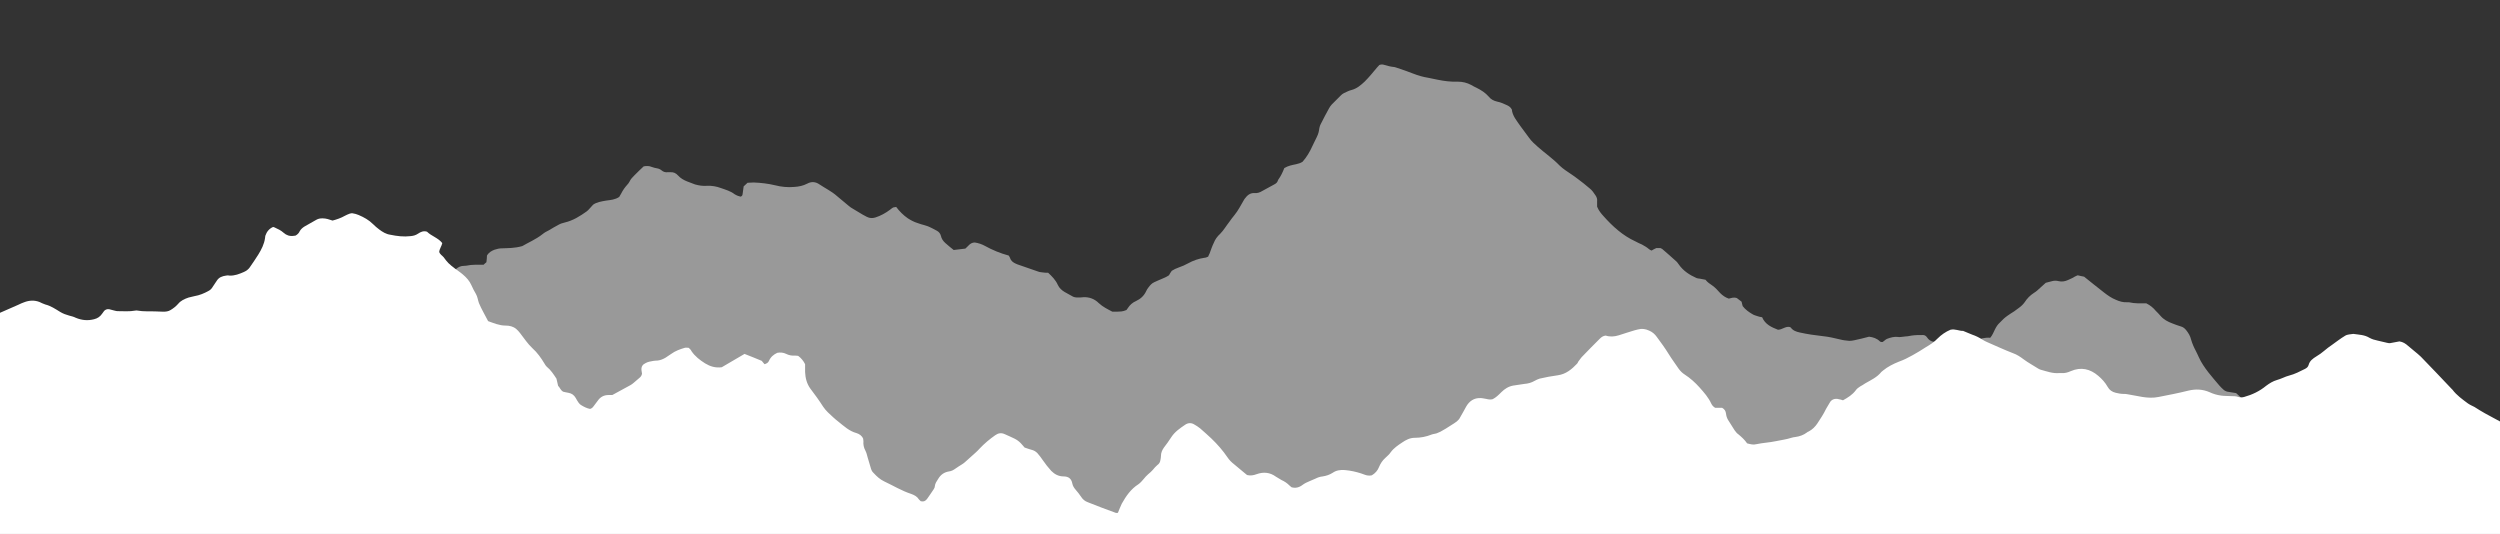
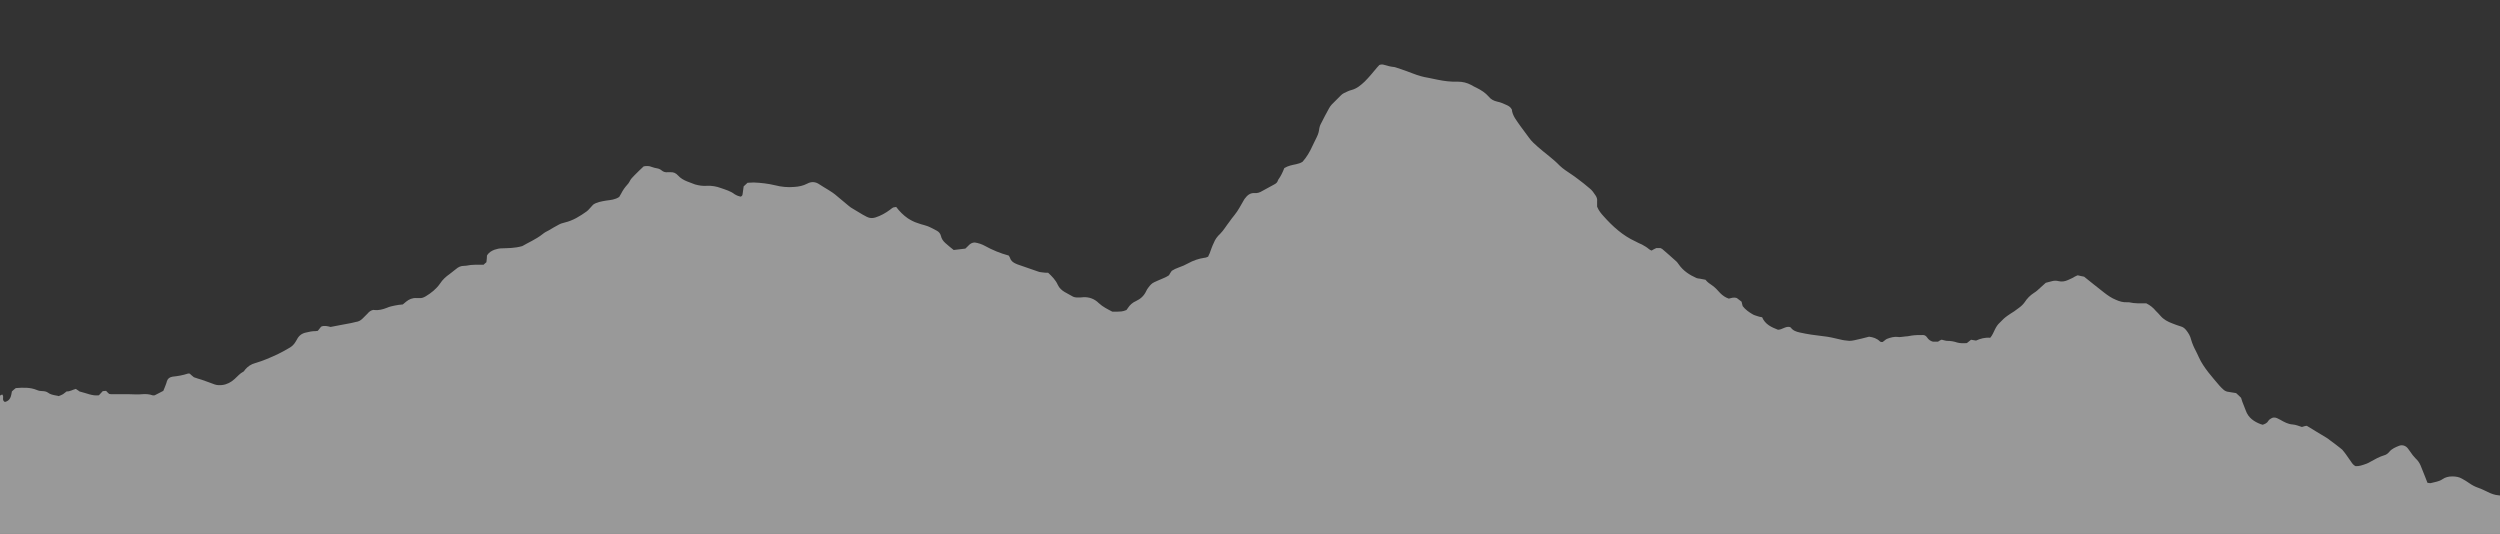
<svg xmlns="http://www.w3.org/2000/svg" version="1.1" id="Layer_1" x="0px" y="0px" viewBox="0 0 899.9 192.2" style="enable-background:new 0 0 899.9 192.2;" xml:space="preserve">
  <rect x="0" y="0" width="899.9" height="192.2" fill="#333333" stroke="none" />
  <style type="text/css"> .st0{opacity:0.5;} .st1{fill:#FFFFFF;} </style>
  <g id="_x35_8uXfL.tif_00000029008865875362851980000016799164060753197702_" class="st0">
    <g>
      <path class="st1" d="M462.3,60.5c1.5-0.9,2.9-1.1,4.3-1.4c0.8-0.2,1.6-0.4,2.3-0.9c1.5-1.7,2.6-3.6,3.5-5.6c0.6-1.4,1.4-2.7,2-4.2 c0.2-0.5,0.3-1,0.4-1.5c0.1-0.9,0.3-1.7,0.7-2.4c0.9-1.8,1.9-3.7,2.9-5.5c0.3-0.5,0.6-1,1-1.4c1.1-1.1,2.2-2.2,3.3-3.3 c0.3-0.3,0.7-0.6,1.1-0.8c0.9-0.4,1.8-0.9,2.7-1.1c1.9-0.5,3.3-1.7,4.7-3c1.6-1.6,3-3.3,4.4-5c0.3-0.4,0.7-0.7,0.9-1 c0.8-0.3,1.3-0.2,1.9,0c1.1,0.3,2.1,0.6,3.2,0.7c0.3,0,0.6,0.1,0.9,0.2c2.1,0.7,4.2,1.4,6.2,2.2c1.8,0.7,3.5,1.2,5.4,1.5 c1.1,0.2,2.3,0.5,3.4,0.7c2.4,0.5,4.9,0.8,7.3,0.7c1.7,0,3.3,0.4,4.8,1.2c0.6,0.4,1.3,0.7,1.9,1c1.6,0.8,3.2,1.8,4.4,3.2 c0.8,1,1.8,1.5,3.1,1.8c1.1,0.2,2.2,0.7,3.3,1.2c0.7,0.3,1.4,0.7,1.9,1.6c0.2,2.3,1.8,4.1,3.1,6c1,1.4,2.1,2.8,3.1,4.2 c0.9,1.3,2.1,2.3,3.2,3.3c2.6,2.3,5.4,4.2,7.8,6.7c0.6,0.6,1.4,1.2,2.1,1.7c1.4,1,2.9,1.9,4.3,3c1.5,1.1,3,2.3,4.4,3.5 c0.9,0.7,1.5,1.6,2.1,2.5c0.5,0.7,0.7,1.4,0.6,2.2c0,0.7,0,1.4,0,1.9c0.6,1.5,1.5,2.5,2.3,3.4c3.3,3.7,6.9,7,11.5,9.1 c0.8,0.4,1.5,0.8,2.3,1.1c0.9,0.5,1.8,1,2.6,1.7c0.2,0.2,0.5,0.3,0.9,0.5c0.5-0.3,1-0.6,1.7-0.9c0.4,0,1,0,1.5,0 c0.2,0.1,0.4,0.2,0.6,0.3c1.7,1.4,3.3,2.9,5,4.4c0.4,0.3,0.7,0.8,1,1.2c1.6,2.3,3.9,3.8,6.4,4.9c0.3,0.1,0.8,0.2,1.1,0.2 c0.7,0.1,1.4,0.3,2.1,0.4c0.7,0.9,1.6,1.5,2.5,2.1c1,0.7,1.9,1.7,2.8,2.7c0.9,0.9,1.9,1.6,3.1,2c0.9-0.2,1.7-0.6,2.9-0.2 c0.4,0.3,1.1,0.8,1.7,1.3c0.1,0.6,0.3,1.1,0.4,1.6c1,1.3,2.3,2.2,3.7,3c0.5,0.3,1.1,0.4,1.6,0.6c0.5,0.2,1.1,0.3,1.7,0.4 c1.1,2.6,3.4,3.6,5.7,4.5c1.5,0,2.7-1.3,4.2-1c0.2,0.1,0.3,0.1,0.4,0.2c0.8,1.1,1.9,1.5,3.3,1.8c2.7,0.6,5.5,1,8.2,1.3 c2.1,0.2,4.2,0.7,6.3,1.2c1.1,0.3,2.2,0.4,3.3,0.5c0.6,0,1.2-0.1,1.7-0.2c1.8-0.4,3.6-0.8,5.4-1.3c1.5,0.2,2.8,0.6,3.9,1.7 c0.1,0.1,0.3,0.2,0.5,0.2c0.1,0,0.3,0,0.5,0c0.5-0.3,0.9-0.8,1.5-1.1c1.3-0.5,2.7-0.9,4.1-0.7c0.3,0.1,0.6,0,1,0 c0.6-0.1,1.2-0.1,1.7-0.2c0.7,0,1.4-0.2,2.1-0.3c1.3-0.2,2.7-0.2,4.1-0.2c0.6,0,1.1,0.3,1.5,0.9c0.5,0.8,1.3,1.3,2.1,1.5 c0.6,0,1.2,0,1.8,0c0.4-0.3,0.8-0.5,1.2-0.7c0.2,0,0.4,0,0.6,0.1c0.5,0.1,1,0.3,1.5,0.3c1.2,0,2.5,0.2,3.6,0.6 c1.1,0.3,2.3,0.3,3.5,0.2c0.5-0.4,1-0.8,1.5-1.2c0.5,0.1,1.1,0.2,1.8,0.3c1.5-0.7,3.3-1.2,5.1-1c0.8-0.9,1.2-2,1.7-3 c0.5-1,1-1.8,1.8-2.5c0.5-0.4,0.9-1,1.4-1.4c0.4-0.4,0.9-0.7,1.4-1.1c0.7-0.5,1.5-1,2.3-1.5c0.6-0.4,1.2-0.9,1.9-1.4 c0.7-0.5,1.4-1.2,1.9-1.9c0.9-1.4,2-2.5,3.4-3.4c0.4-0.2,0.7-0.5,1.1-0.8c1-0.9,2-1.8,3.1-2.8c0.7-0.2,1.5-0.4,2.3-0.6 c0.8-0.2,1.5-0.2,2.3,0c1.2,0.3,2.3,0.1,3.4-0.4c0.8-0.4,1.7-0.7,2.4-1.2c0.3-0.2,0.7-0.3,1.1-0.5c0.7,0.2,1.4,0.3,2.3,0.5 c2.3,1.9,4.8,3.8,7.3,5.8c1.3,1,2.6,1.9,4.1,2.5c1.3,0.6,2.7,1,4.1,0.9c0.2,0,0.4,0,0.6,0c2.1,0.5,4.2,0.4,6.3,0.4 c1.4,0.7,2.5,1.6,3.4,2.7c0.6,0.6,1.2,1.2,1.7,1.8c1.1,1.3,2.6,2.1,4.2,2.7c1,0.4,2.1,0.8,3.1,1.1c0.8,0.2,1.4,0.7,1.9,1.3 c0.8,1,1.5,2.1,1.8,3.4c0.4,1.4,1,2.8,1.7,4.1c0.4,0.7,0.7,1.5,1.1,2.3c0.9,2,2.1,3.7,3.4,5.4c1.3,1.6,2.6,3.2,4,4.8 c0.4,0.5,0.9,0.9,1.4,1.4c0.4,0.4,1,0.7,1.5,0.8c1,0.2,2,0.3,3.1,0.5c0.6,0.5,1.2,1.1,1.8,1.7c0.3,1,0.6,1.9,1,2.8 c0.2,0.6,0.5,1.2,0.7,1.8c0.9,2.6,3,4,5.4,4.9c0.2,0.1,0.5,0.1,0.7,0.2c0.8-0.3,1.6-0.6,2-1.4c0.2-0.3,0.5-0.6,0.9-0.8 c0.7-0.5,1.4-0.5,2.2-0.2c0.4,0.2,0.8,0.4,1.2,0.6c1.4,0.8,2.8,1.6,4.5,1.7c1.1,0.1,2.1,0.5,3.3,0.9c0.3-0.1,0.7-0.2,1-0.3 c0.3-0.1,0.6-0.1,0.8-0.1c2.4,1.5,4.8,2.9,7.1,4.3c0.4,0.2,0.7,0.5,1.1,0.8c1.2,0.9,2.5,1.8,3.7,2.8c0.6,0.4,1.1,0.9,1.5,1.5 c0.9,1.1,1.6,2.3,2.5,3.5c0.4,0.6,0.8,1.2,1.6,1.6c1.3,0.1,2.6-0.4,4-0.9c0.5-0.2,0.9-0.4,1.4-0.7c1.6-0.9,3.2-1.8,4.9-2.3 c0.8-0.2,1.4-0.7,1.9-1.3c0.9-1.1,2.2-1.6,3.4-2.1c1.2-0.5,2.5-0.1,3.3,1c0.3,0.4,0.5,0.7,0.8,1.1c0.6,0.9,1.2,1.7,1.9,2.4 c0.8,0.7,1.4,1.6,1.8,2.5c0.6,1.5,1.2,3,1.8,4.5c0.2,0.6,0.5,1.2,0.7,1.8c0.5,0,0.9,0.2,1.2,0.1c1.4-0.4,2.9-0.5,4.2-1.4 c1-0.7,2.2-1,3.5-1c1.3,0,2.5,0.2,3.5,0.8c0.9,0.5,1.8,1,2.6,1.6c1,0.7,2.1,1.3,3.3,1.7c1.2,0.4,2.3,1,3.4,1.5 c1.2,0.6,2.5,1.1,3.9,1.2c0.6,0,1.3,0.2,1.9,0.3c0.3,0.1,0.6,0.2,0.9,0.4c0,0.3,0.1,0.6,0.1,0.8c0,34.6,0,69.1,0,103.7 c0,0.1-0.1,0.2-0.2,0.3c-0.1,0.1-0.2,0.1-0.3,0.1c-301.2,0-602.5,0-903.7,0c-0.2,0-0.4-0.1-0.7-0.1c0-0.3-0.1-0.6-0.1-0.9 c0-0.5,0-0.9,0-1.4c0-45,0-90,0-135c0-0.8-0.1-1.6,0.2-2.4c1.1-0.6,2-1.6,3.3-2.1c0.5,0.5,0.3,1.1,0.3,1.6c0,0.5,0.2,0.9,0.7,1.1 c2-0.5,2.2-2.1,2.5-3.8c0.4-0.4,0.9-0.8,1.4-1.2c2.7-0.2,5.2-0.3,7.6,0.7c0.7,0.3,1.3,0.4,2.1,0.4c0.6,0,1.4,0.2,1.8,0.5 c0.9,0.7,2,0.9,3.1,1.1c0.3,0,0.5,0.1,0.8,0.2c0.5-0.2,1.1-0.4,1.6-0.7c0.4-0.3,0.8-0.6,1.3-1c1.1,0.1,2.1-0.6,3.3-0.9 c0.3,0.2,0.6,0.4,0.9,0.6c0.2,0.1,0.4,0.4,0.7,0.4c2.2,0.5,4.3,1.6,6.7,1.3c0.4-0.4,0.8-0.9,1.4-1.5c0.3,0,0.8-0.1,1.2-0.1 c0.4,0.4,0.7,0.8,1.1,1.1c0.3,0,0.4,0.1,0.6,0.1c2.1,0,4.1,0,6.2,0c1.7,0,3.5,0.2,5.2,0c1.2-0.1,2.5,0,3.6,0.4 c0.2,0.1,0.4,0,0.8,0c0.9-0.5,2-1,3.1-1.6c0.4-1,0.8-1.9,1.1-2.8c0.1-0.2,0.1-0.5,0.2-0.7c0.3-0.9,0.9-1.4,2-1.6 c1.9-0.2,3.7-0.5,5.5-1.1c0.2-0.1,0.4,0,0.7,0c0.4,0.4,0.9,0.8,1.5,1.3c0.8,0.3,1.8,0.6,2.8,0.9c1.6,0.6,3.2,1.1,4.7,1.7 c0.9,0.3,1.8,0.3,2.7,0.2c1.7-0.2,3.2-1,4.5-2.2c1-0.9,1.9-2,3.1-2.6c0.3-0.1,0.4-0.5,0.6-0.7c1-1.2,2.2-2,3.7-2.4 c2.8-0.8,5.5-2,8.1-3.2c1.5-0.7,3-1.6,4.4-2.4c0.8-0.5,1.4-1.1,1.9-1.9c0.2-0.3,0.4-0.7,0.6-1c0.7-1.4,1.8-2.2,3.3-2.5 c1.1-0.3,2.3-0.5,3.4-0.5c0.3,0,0.5-0.1,0.8-0.1c0.4-0.5,0.8-1,1.2-1.5c1.1-0.5,2.2-0.2,3.4,0.1c2.4-0.5,4.9-0.9,7.4-1.4 c0.6-0.1,1.1-0.3,1.7-0.4c0.9-0.1,1.7-0.5,2.4-1.2c0.6-0.6,1.2-1.2,1.8-1.8c0.5-0.6,1.1-1.1,1.9-1.3c0.1,0,0.3-0.1,0.4,0 c1.6,0.2,3.2-0.2,4.7-0.8c0.9-0.4,1.8-0.6,2.8-0.8c0.9-0.2,1.8-0.3,2.9-0.4c0.3-0.3,0.8-0.6,1.2-1c1.1-0.9,2.3-1.4,3.8-1.3 c0.3,0,0.6,0,1,0c0.8,0.1,1.5-0.2,2.2-0.6c2-1.2,3.8-2.6,5.2-4.6c0.9-1.4,2.1-2.5,3.4-3.4c0.8-0.6,1.5-1.2,2.3-1.8 c0.9-0.8,1.8-1.2,3-1.2c0.8,0,1.5-0.2,2.3-0.3c1-0.1,2.1-0.1,3.1-0.1c0.5,0,1,0,1.6,0c0.3-0.3,0.6-0.6,1-0.9 c0.1-0.9,0.2-1.7,0.2-2.4c0.7-1.2,1.7-1.7,2.7-2.1c0.9-0.3,1.8-0.5,2.7-0.5c2.2-0.1,4.4,0,7.3-0.8c2-1.2,4.9-2.4,7.3-4.3 c0.7-0.6,1.5-1,2.3-1.4c1.2-0.7,2.3-1.4,3.5-2c0.7-0.4,1.4-0.6,2.2-0.8c3-0.7,5.5-2.3,7.9-4c0.8-0.6,1.3-1.4,2.3-2.4 c1.2-0.9,3-1.2,4.8-1.5c1.5-0.2,3.1-0.3,4.6-1.3c0.2-0.3,0.5-0.8,0.7-1.2c0.6-1.2,1.3-2.2,2.2-3.2c0.3-0.3,0.6-0.7,0.8-1.1 c0.4-0.9,1.1-1.6,1.8-2.3c1.1-1.1,2.2-2.2,3.3-3.2c1-0.2,2-0.2,2.9,0.2c0.6,0.2,1.2,0.4,1.9,0.5c0.6,0.1,1.1,0.3,1.6,0.7 c0.7,0.6,1.4,0.8,2.3,0.7c0.3,0,0.5,0,0.8,0c1.2-0.1,2.1,0.3,2.9,1.2c0.9,1,2,1.6,3.2,2.1c1,0.4,1.9,0.7,2.9,1.1 c1.4,0.4,2.8,0.6,4.2,0.5c1.8-0.1,3.5,0.2,5.1,0.8c1.7,0.6,3.5,1.1,4.9,2.2c0.4,0.3,0.8,0.4,1.2,0.6c0.4,0.1,0.7,0.2,1,0.3 c0.5-0.2,0.6-0.4,0.7-0.8c0.1-1,0.3-1.9,0.4-2.9c0.5-0.4,0.9-0.9,1.4-1.3c0.8,0,1.5-0.1,2.2-0.1c2.6,0.1,5.2,0.4,7.7,1 c2.3,0.6,4.6,0.8,6.9,0.6c1.6-0.1,3.2-0.4,4.7-1.2c1.5-0.8,3-0.7,4.4,0.3c2.1,1.4,4.4,2.5,6.3,4.2c1.4,1.2,2.8,2.3,4.2,3.5 c0.5,0.4,1,0.8,1.6,1.1c1.1,0.7,2.3,1.4,3.5,2.1c0.5,0.3,1,0.5,1.5,0.8c1,0.5,2,0.5,3,0.2c1.9-0.6,3.7-1.6,5.3-2.8 c0.4-0.3,0.7-0.6,1.1-0.8c0.3-0.1,0.7-0.1,1.1-0.2c1.2,1.6,2.6,3,4.2,4.1c1.1,0.7,2.2,1.3,3.5,1.7c0.9,0.3,1.7,0.6,2.6,0.8 c1.6,0.4,3,1.3,4.4,2c0.7,0.4,1.2,1,1.4,1.8c0.2,1,0.8,1.9,1.6,2.6c1,0.9,2,1.7,3,2.5c1.4-0.2,2.7-0.3,4.2-0.5 c1-0.8,1.7-2.2,3.4-2.2c1.3,0.2,2.5,0.6,3.6,1.2c2.7,1.5,5.6,2.7,8.6,3.5c0.2,0.3,0.4,0.6,0.5,0.9c0.3,1,1.1,1.6,2,2 c0.2,0.1,0.5,0.2,0.7,0.3c2.5,0.9,5,1.7,7.5,2.6c0.5,0.2,1.1,0.2,1.7,0.3c0.6,0.1,1.2,0.1,1.8,0.1c1.4,1.3,2.7,2.6,3.5,4.4 c0.5,1.1,1.4,1.9,2.4,2.5c0.9,0.5,1.8,1,2.7,1.5c0.6,0.4,1.3,0.5,2,0.5c0.7,0,1.4,0,2.1-0.1c2.1-0.1,4,0.6,5.5,2.1 c1.5,1.4,3.2,2.2,4.9,3.1c3.4,0,3.6,0,5.1-0.6c0.1-0.2,0.3-0.4,0.5-0.7c0.7-1.1,1.7-2,2.9-2.5c1.7-0.8,2.9-1.9,3.7-3.6 c0.2-0.5,0.5-0.9,0.8-1.3c0.6-0.8,1.2-1.5,2.1-1.9c0.8-0.4,1.6-0.7,2.5-1.1c1-0.4,1.9-0.8,2.8-1.4c0.3-0.5,0.6-1.1,1-1.6 c0.8-0.5,1.6-0.9,2.5-1.2c1.2-0.4,2.3-0.9,3.4-1.5c1.8-1,3.8-1.7,5.9-2c0.4,0,0.8-0.2,1.3-0.4c0.2-0.4,0.3-0.8,0.5-1.1 c0.5-1.3,0.9-2.6,1.5-3.8c0.5-1.3,1.3-2.4,2.3-3.3c1.3-1.3,2.2-2.9,3.3-4.3c0.6-0.8,1.2-1.7,1.9-2.5c1.3-1.6,2.2-3.4,3.2-5.1 c0.2-0.3,0.3-0.6,0.5-0.8c0.9-1.2,1.9-2.1,3.6-2c0.9,0.1,1.8-0.2,2.6-0.7c1.5-0.8,2.9-1.6,4.4-2.4c0.6-0.3,1.1-0.7,1.3-1.4 c0.1-0.2,0.2-0.5,0.4-0.7C460.9,63.6,461.7,62.1,462.3,60.5z" />
    </g>
  </g>
  <g id="NjuQcw.tif_00000092428635856310949350000006741050186447891345_">
    <g>
-       <path class="st1" d="M902.2,295.6c-301.7,0-603.4,0-905.1,0c0-0.8,0.1-1.5,0.1-2.3c0-54.9,0-109.8,0-164.7c0-0.8-0.1-1.7,0.1-2.5 c0.3-0.9-0.1-1.8-0.1-2.7c0.1-2.7,0-5.4,0-8.2c0-0.4,0.1-0.9,0.1-1.3c0.4-0.2,0.7-0.4,1.1-0.6c2.7-1.2,5.4-2.4,8.2-3.6 c0.7-0.3,1.4-0.7,2.1-0.9c1.8-0.7,3.7-0.8,5.5-0.1c0.7,0.3,1.4,0.7,2.1,0.9c2,0.5,3.6,1.6,5.4,2.7c1,0.6,2.1,1,3.2,1.3 c0.8,0.2,1.6,0.4,2.4,0.8c2.2,0.9,4.3,1.1,6.6,0.5c1.2-0.3,2.1-0.9,2.8-1.9c0.3-0.4,0.5-0.7,0.8-1.1c0.5-0.5,1.1-0.7,1.8-0.6 c0.5,0.1,1,0.3,1.5,0.4c0.5,0.1,1,0.3,1.5,0.3c2.1,0,4.3,0.2,6.4-0.2c0.3,0,0.5-0.1,0.8,0c2.2,0.4,4.4,0.2,6.6,0.3 c0.9,0,1.8,0.1,2.7,0.1c0.9,0,1.8-0.1,2.6-0.6c1-0.6,1.9-1.3,2.7-2.2c1-1.2,2.3-1.8,3.8-2.3c0.7-0.2,1.4-0.3,2.1-0.5 c1.8-0.3,3.5-1,5.1-1.9c0.6-0.3,1.1-0.8,1.5-1.5c0.4-0.7,1-1.4,1.4-2.1c0.8-1.3,2-1.7,3.4-1.9c0.4-0.1,0.8-0.1,1.2,0 c1.9,0.1,3.6-0.6,5.2-1.3c0.9-0.4,1.7-1,2.2-1.8c1-1.5,2.1-3,3-4.5c1.1-1.8,2.1-3.7,2.4-5.9c0-0.3,0.1-0.5,0.1-0.8 c0.5-1.5,1.4-2.6,2.8-3.2c0.3,0.1,0.5,0.1,0.6,0.2c1.1,0.5,2.2,1,3.2,1.9c1,0.9,2.2,1.3,3.6,1.1c0.3,0,0.5-0.1,0.7-0.1 c0.7-0.4,1.2-0.9,1.5-1.6c0.4-0.7,1-1.2,1.6-1.6c1.5-0.8,2.9-1.7,4.4-2.5c0.7-0.4,1.4-0.5,2.2-0.5c1.3,0,2.4,0.4,3.6,0.8 c1.5-0.4,3-0.9,4.4-1.7c0.6-0.3,1.2-0.6,1.8-0.8c0.4-0.1,0.8-0.2,1.1-0.1c0.7,0.1,1.4,0.3,2.1,0.6c1.9,0.8,3.7,1.8,5.2,3.3 c0.7,0.7,1.4,1.3,2.2,1.9c1.2,0.9,2.5,1.7,4,1.9c2.4,0.5,4.8,0.8,7.3,0.5c1-0.1,1.8-0.3,2.7-0.9c0.9-0.6,1.9-1.1,3.2-0.7 c1.6,1.6,4,2.2,5.5,4.1c-0.2,1.1-1,2-1.1,3.2c0.3,0.9,1.1,1.3,1.6,1.9c0.5,0.7,1.1,1.5,1.7,2.1c0.7,0.7,1.6,1.4,2.4,2 c0.9,0.7,1.9,1.3,2.8,2.1c1.3,1.1,2.4,2.3,3.1,3.9c0.5,1.1,1,2.1,1.6,3.1c0.6,1,0.7,2.2,1.1,3.3c0.9,2.2,2.2,4.3,3.3,6.5 c2,0.7,4,1.6,6.3,1.6c1.4,0,2.7,0.3,3.8,1.2c0.5,0.4,1,1,1.4,1.5c1.4,1.8,2.7,3.8,4.4,5.4c1.8,1.6,3.2,3.6,4.4,5.6 c0.2,0.4,0.5,0.8,0.8,1.1c1.5,1.2,2.5,2.8,3.5,4.3c0.2,0.9,0.4,1.7,0.6,2.6c0.6,0.5,0.8,1.5,1.8,2.1c0.5,0.1,1.2,0.3,1.9,0.4 c1.2,0.2,2,0.8,2.6,1.8c0.3,0.6,0.7,1.2,1.1,1.8c0.3,0.4,0.6,0.7,1,0.9c1,0.6,2,1.1,3.1,1.3c0.7-0.2,1-0.6,1.3-1 c0.5-0.7,1-1.3,1.5-2c0.9-1.3,2.2-2,3.8-2c0.5,0,0.9,0,1.4,0c2.2-1.2,4.4-2.4,6.6-3.6c0.4-0.2,0.7-0.5,1.1-0.8 c0.7-0.6,1.4-1.2,2.1-1.8c0.5-0.4,0.8-0.9,0.9-1.5c-0.1-0.4-0.1-0.8-0.2-1.3c-0.1-1.2,0.4-2,1.5-2.5c0.4-0.2,0.8-0.4,1.3-0.5 c0.9-0.2,1.9-0.4,2.9-0.4c1.1-0.1,2-0.5,2.9-1c0.7-0.5,1.4-0.9,2.1-1.4c1.5-1.1,3.2-1.7,4.9-2.2c0.4-0.1,0.9,0,1.4,0 c0.4,0.4,0.8,0.7,1,1.2c1.3,1.9,3,3.2,4.9,4.4c1.8,1.1,3.7,1.7,6,1.4c1.3-0.8,2.7-1.6,4.1-2.4c1.4-0.8,2.8-1.6,4.1-2.4 c2.1,0.8,4,1.6,6.2,2.5c0.2,0.3,0.6,0.7,1,1.2c0.7-0.2,1.3-0.5,1.6-1.2c0.6-1.4,1.7-2.3,3-2.9c1.1-0.2,2.2-0.1,3.2,0.4 c1,0.5,2.1,0.7,3.2,0.6c0.4,0,0.8,0.1,1.1,0.1c1.1,0.8,1.9,1.8,2.5,3c0,0.9,0,1.9,0,2.8c0.1,2.2,0.6,4.2,1.9,6 c1.6,2.1,3.2,4.3,4.6,6.5c1,1.5,2.3,2.6,3.6,3.8c0.6,0.6,1.3,1.1,1.9,1.6c2,1.6,3.9,3.4,6.5,4.1c1,0.3,1.9,0.9,2.4,2 c0,0.2,0.1,0.6,0.1,0.9c-0.1,1.2,0.1,2.3,0.7,3.4c0.4,0.8,0.6,1.6,0.8,2.4c0.4,1.2,0.7,2.5,1.1,3.7c0.2,0.8,0.5,1.5,1.1,2 c1.1,1.2,2.3,2.3,3.8,3c3.2,1.5,6.3,3.4,9.7,4.5c1.1,0.4,2.1,0.9,2.8,2c0.2,0.3,0.5,0.4,0.6,0.6c1.1,0.3,1.8-0.1,2.3-0.8 c0.8-1.1,1.6-2.3,2.4-3.5c0.2-0.3,0.4-0.7,0.4-1.1c0.1-1,0.7-1.8,1.2-2.6c0.9-1.5,2.1-2.4,3.9-2.7c0.9-0.1,1.6-0.5,2.3-1 c0.7-0.5,1.5-1,2.3-1.5c0.4-0.2,0.7-0.5,1.1-0.8c1.3-1.2,2.6-2.3,3.9-3.5c0.5-0.4,0.9-0.9,1.4-1.4c1.7-1.8,3.6-3.4,5.6-4.8 c1.1-0.8,2.2-1,3.5-0.4c1.2,0.5,2.4,1.1,3.5,1.6c0.8,0.4,1.5,0.9,2.2,1.6c0.6,0.6,1.1,1.3,1.4,1.6c1.2,0.4,2,0.7,2.8,0.9 c0.7,0.2,1.3,0.6,1.8,1.1c0.7,0.8,1.4,1.7,2,2.6c0.9,1.3,1.9,2.6,3,3.8c1.2,1.2,2.6,2,4.5,2c1.8,0,2.8,0.9,3.1,2.6 c0.2,0.9,0.6,1.5,1.2,2.2c0.7,0.8,1.4,1.7,2,2.6c0.6,0.9,1.3,1.5,2.4,1.9c3.3,1.3,6.6,2.6,10,3.8c0.3,0.1,0.6,0,0.8,0 c0.5-1.2,0.9-2.3,1.4-3.3c1.5-2.7,3.3-5.3,6-7c0.7-0.5,1.3-1.2,1.9-1.9c0.5-0.6,1-1.2,1.6-1.7c0.6-0.5,1.2-1,1.7-1.6 c0.5-0.6,1-1.2,1.6-1.7c0.6-0.4,1-1,1.1-1.8c0.1-0.5,0.2-1,0.2-1.5c0-1.1,0.4-2,1-2.9c0.9-1.2,1.9-2.5,2.7-3.8 c1.3-2,3.1-3.2,5-4.5c1-0.7,2.2-0.8,3.3-0.1c0.7,0.4,1.5,0.9,2.1,1.4c1.4,1.2,2.7,2.4,4,3.6c2.2,2.1,4.2,4.4,5.9,6.9 c0.6,0.9,1.4,1.7,2.3,2.4c1.2,1,2.4,2,3.6,3c0.4,0.3,0.8,0.7,1.1,0.9c1.3,0.3,2.3,0.1,3.4-0.3c2.5-0.9,4.8-0.7,7,0.9 c0.6,0.4,1.3,0.8,2,1.2c1.1,0.5,2,1.1,2.9,2c0.2,0.2,0.5,0.4,0.7,0.6c1.4,0.4,2.7,0.1,3.9-0.8c0.8-0.6,1.6-1,2.6-1.4 c0.7-0.3,1.4-0.6,2.1-0.9c0.8-0.4,1.6-0.7,2.6-0.8c1.3-0.2,2.5-0.6,3.6-1.3c1.3-0.9,2.7-1.1,4.3-1c0.6,0.1,1.2,0.1,1.7,0.2 c1.9,0.3,3.8,0.8,5.6,1.5c0.8,0.3,1.6,0.4,2.5,0.2c1.2-0.7,2.1-1.7,2.6-3c0.5-1.2,1.2-2.3,2.2-3.2c0.7-0.7,1.5-1.3,2-2.1 c1.1-1.5,2.6-2.5,4.1-3.5c1.3-0.9,2.8-1.7,4.5-1.7c2.2,0,4.2-0.4,6.2-1.2c0.5-0.2,1.1-0.2,1.7-0.4c0.5-0.2,1-0.4,1.4-0.6 c1.3-0.7,2.6-1.5,3.8-2.3c0.7-0.4,1.4-0.9,2.1-1.4c0.4-0.4,0.9-0.8,1.1-1.3c0.8-1.3,1.5-2.7,2.3-4.1c1.1-1.9,2.8-3.1,5.1-3 c0.7,0,1.4,0.2,2.1,0.3c0.8,0.2,1.5,0.3,2.3,0.1c1.2-0.6,2.1-1.5,3.1-2.5c1.2-1.2,2.6-2.1,4.3-2.4c1.3-0.2,2.7-0.4,4-0.6 c1.3-0.1,2.5-0.4,3.7-1.1c0.5-0.3,1.2-0.6,1.8-0.8c2.1-0.5,4.3-0.9,6.5-1.2c3-0.4,5.1-2.2,7-4.2c0.2-0.2,0.3-0.5,0.4-0.7 c0.5-0.6,0.9-1.3,1.4-1.8c2.1-2.2,4.3-4.4,6.4-6.5c0.6-0.6,1.2-1,2.1-1.1c1.5,0.5,3.1,0.4,4.7-0.1c0.9-0.3,1.8-0.6,2.8-0.9 c1.4-0.4,2.7-0.9,4.1-1.2c1.4-0.4,2.7-0.2,4,0.4c1.2,0.5,2.1,1.3,2.8,2.3c1.5,2,3,4.1,4.3,6.2c1.1,1.8,2.4,3.5,3.6,5.3 c0.6,0.8,1.3,1.5,2.1,2c2,1.3,3.8,2.9,5.4,4.7c1.6,1.8,3.2,3.6,4.2,5.8c0.3,0.6,0.7,1.1,1.4,1.5c0.8,0,1.7,0,2.5,0 c0.9,0.5,1.3,1.2,1.4,2.1c0.1,0.8,0.3,1.5,0.7,2.2c0.8,1.3,1.6,2.5,2.4,3.8c0.4,0.5,0.8,1.1,1.3,1.4c1.2,1,2.3,2,3.2,3.3 c1.2,0.3,2.2,0.6,3.3,0.3c2.3-0.5,4.8-0.6,7.1-1.1c1.8-0.4,3.7-0.6,5.5-1.2c0.5-0.2,1-0.2,1.5-0.3c1.5-0.2,2.9-0.7,4.1-1.6 c0.2-0.2,0.4-0.3,0.7-0.4c1.3-0.7,2.3-1.7,3.1-2.9c1.1-1.7,2.2-3.3,3.1-5.2c0.4-0.8,0.9-1.4,1.3-2.2c0.6-1.2,1.9-1.7,3.3-1.3 c0.5,0.1,1,0.2,1.5,0.4c1.8-1,3.4-2,4.6-3.6c0.4-0.6,1-1,1.6-1.4c0.6-0.3,1.2-0.7,1.8-1.1c2.1-1.2,4.3-2.2,5.8-4.1 c0.2-0.2,0.4-0.3,0.6-0.5c1.7-1.4,3.7-2.4,5.7-3.2c1.7-0.6,3.3-1.4,4.9-2.3c1.6-0.9,3.3-1.9,4.8-2.9c1.5-0.9,3-1.8,4.2-3.1 c1.4-1.4,3-2.5,4.7-3.2c1.7-0.4,3.2,0.5,4.5,0.4c1.3,0.5,2.3,1,3.4,1.4c1.2,0.4,2.4,1,3.5,1.7c0.6,0.4,1.2,0.7,1.9,1 c3,1.3,6,2.7,9.1,3.9c1.5,0.5,2.8,1.4,4,2.3c1.6,1.2,3.5,2.2,5.2,3.3c0.3,0.2,0.6,0.3,0.9,0.4c2.2,0.6,4.3,1.4,6.6,1.2 c0.3,0,0.5,0,0.8,0c1.2,0.1,2.3-0.2,3.4-0.7c3.7-1.6,7-0.8,9.9,1.7c1.3,1.1,2.5,2.4,3.4,4c0.6,1.1,1.6,1.8,2.9,2.1 c0.9,0.2,1.8,0.4,2.7,0.4c0.5,0,0.9,0,1.4,0.1c1.8,0.3,3.7,0.7,5.5,1c1.9,0.3,3.9,0.4,5.8,0c3.6-0.7,7.2-1.4,10.8-2.3 c2.6-0.6,5.1-0.5,7.6,0.6c1.3,0.6,2.6,1,4.1,1.2c1.2,0.2,2.5,0.1,3.7,0.2c0.8,0,1.7,0,2.5,0.3c0.7,0.2,1.4,0.2,2.1,0 c2.9-0.8,5.6-2.1,7.9-4c1.2-0.9,2.5-1.7,3.9-2.1c0.7-0.2,1.5-0.5,2.2-0.8c0.7-0.3,1.4-0.6,2.2-0.8c2-0.5,3.9-1.5,5.7-2.4 c0.6-0.3,1.1-0.7,1.3-1.4c0.4-1.5,1.5-2.3,2.8-3.1c1-0.6,2-1.3,2.8-2c0.9-0.8,1.9-1.5,2.9-2.2c0.8-0.5,1.4-1.1,2.2-1.6 c0.8-0.6,1.6-1.1,2.4-1.6c0.9-0.6,2-0.5,3-0.7c2,0.3,4,0.3,5.8,1.4c0.9,0.5,1.9,0.8,2.9,1c1.1,0.3,2.3,0.5,3.4,0.8 c0.4,0.1,0.9,0.2,1.3,0.1c1.1-0.2,2.2-0.4,3.2-0.6c1.3,0.2,2.2,0.8,3.1,1.6c0.8,0.7,1.6,1.3,2.4,2c0.7,0.6,1.5,1.2,2.2,1.9 c3.7,3.8,7.4,7.7,11,11.5c0.1,0.1,0.3,0.3,0.4,0.4c1.5,2,3.5,3.4,5.5,4.9c0.7,0.5,1.6,0.9,2.4,1.3c1.3,0.8,2.5,1.6,3.8,2.3 c2,1.1,4.1,2.2,6.1,3.3c0.4,0.2,0.8,0.5,1.2,0.7c0,0.8,0,1.6,0,2.4c0,46,0,92,0,138.1C902.2,294.2,902.2,294.9,902.2,295.6z" />
-     </g>
+       </g>
  </g>
</svg>